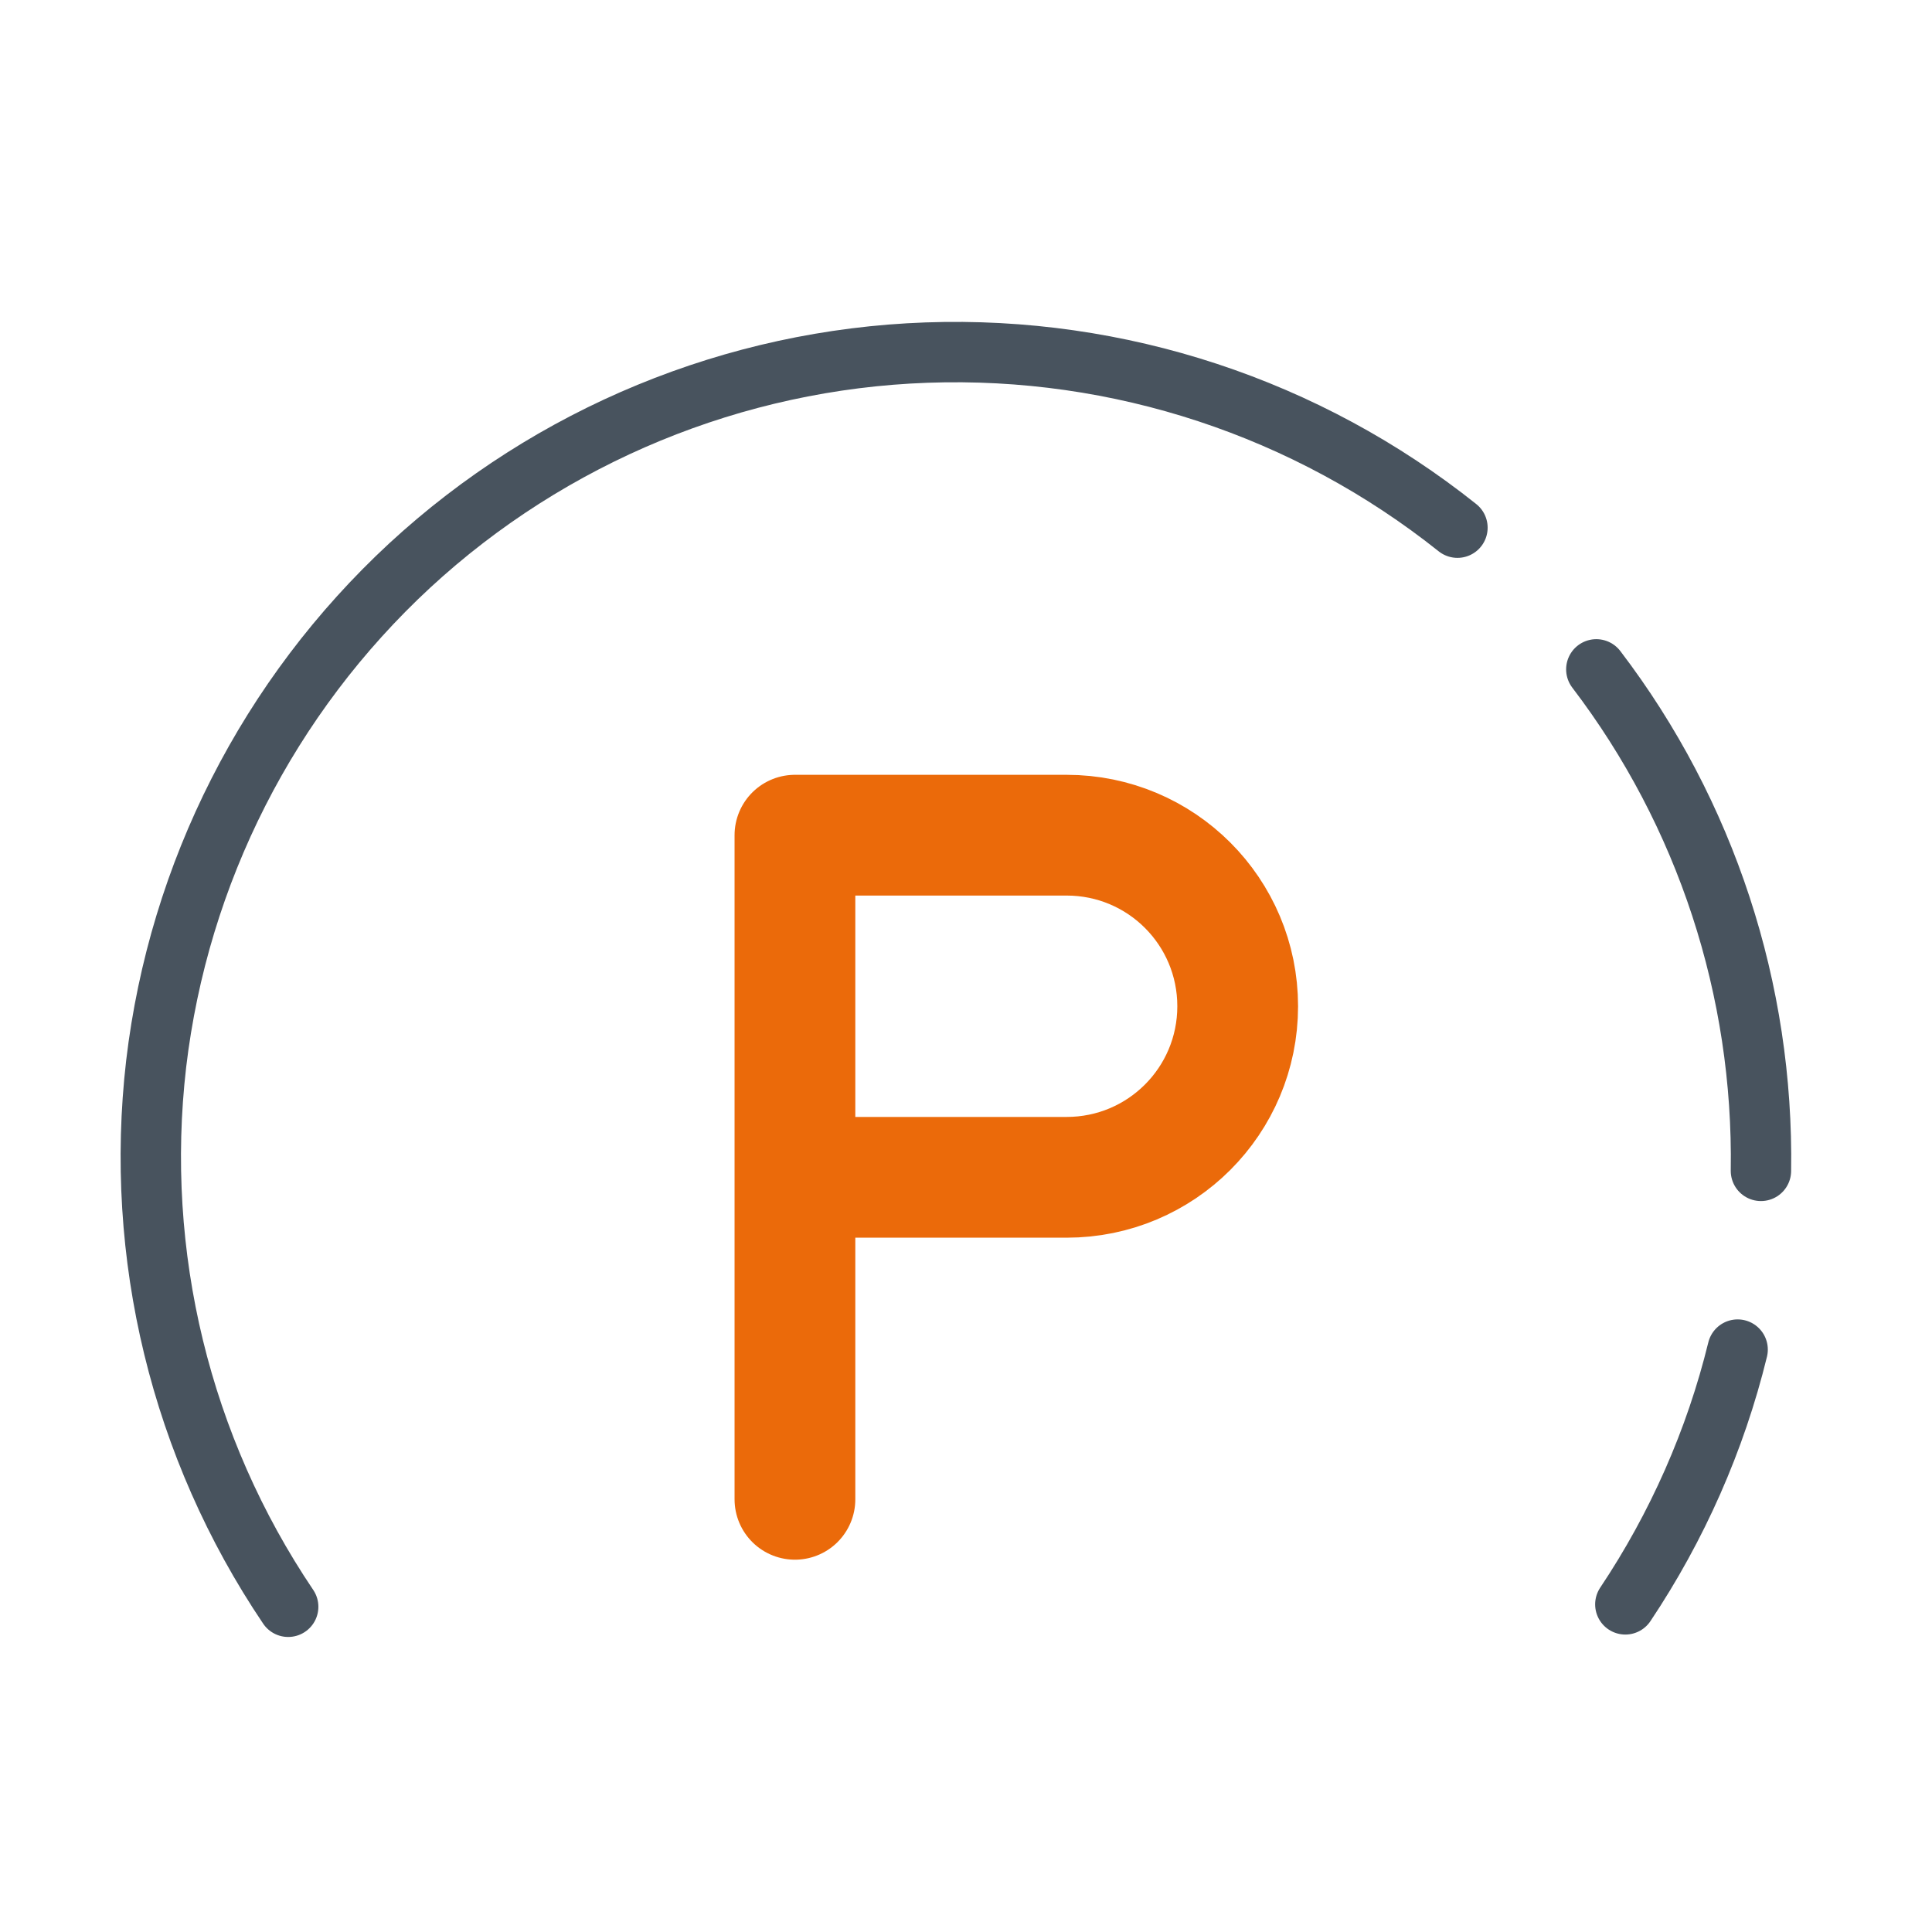
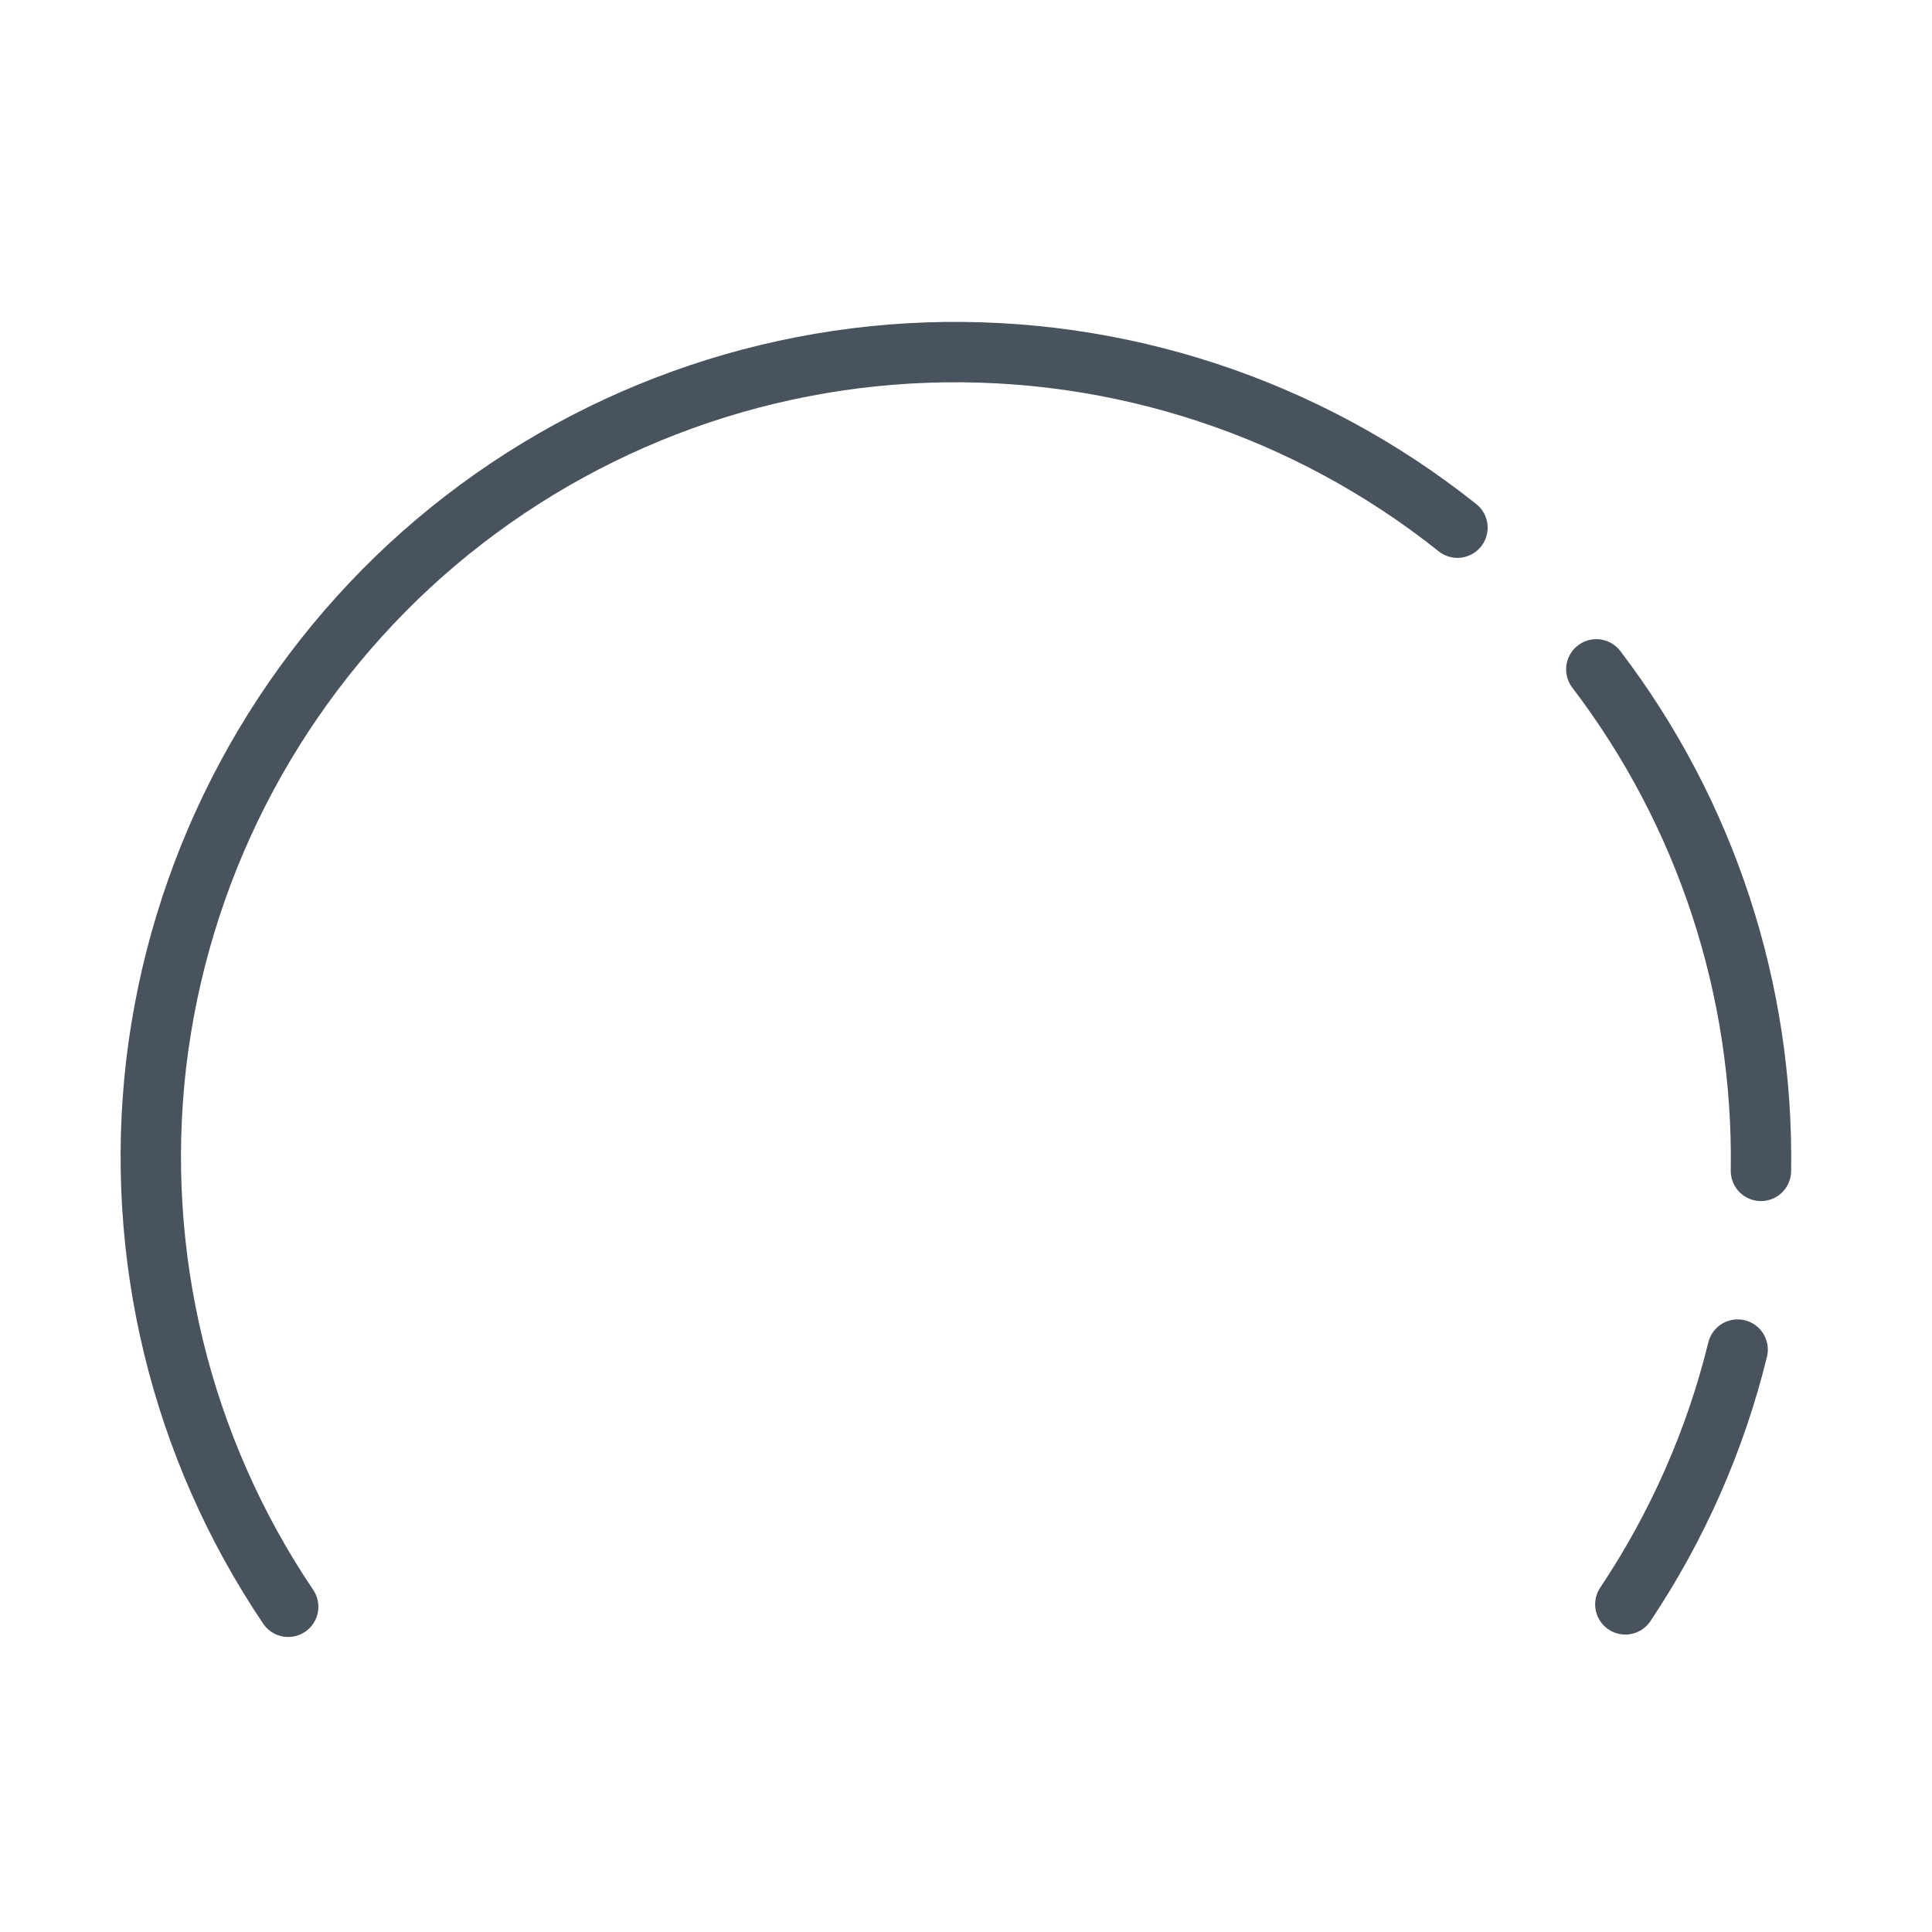
<svg xmlns="http://www.w3.org/2000/svg" width="48" height="48" viewBox="0 0 48 48" fill="none">
-   <path d="M19.75 37.25V29.25M19.75 29.25V20.75H26.5C28.85 20.75 30.75 22.65 30.75 25C30.75 27.35 28.85 29.25 26.5 29.25H19.75Z" stroke="#EB6A0A" stroke-width="3" stroke-linecap="round" stroke-linejoin="round" />
  <path d="M36.21 13.11C32.47 10.13 27.8 8.59 23.02 8.76C18.25 8.93 13.69 10.81 10.18 14.05C6.67 17.3 4.44 21.69 3.88 26.43C3.33 31.18 4.49 35.96 7.16 39.92M43.75 29.09C43.82 24.6 42.39 20.21 39.66 16.63M40.381 39.86C41.671 37.93 42.621 35.78 43.171 33.53" stroke="#48535E" stroke-width="1.5" stroke-linecap="round" />
</svg>